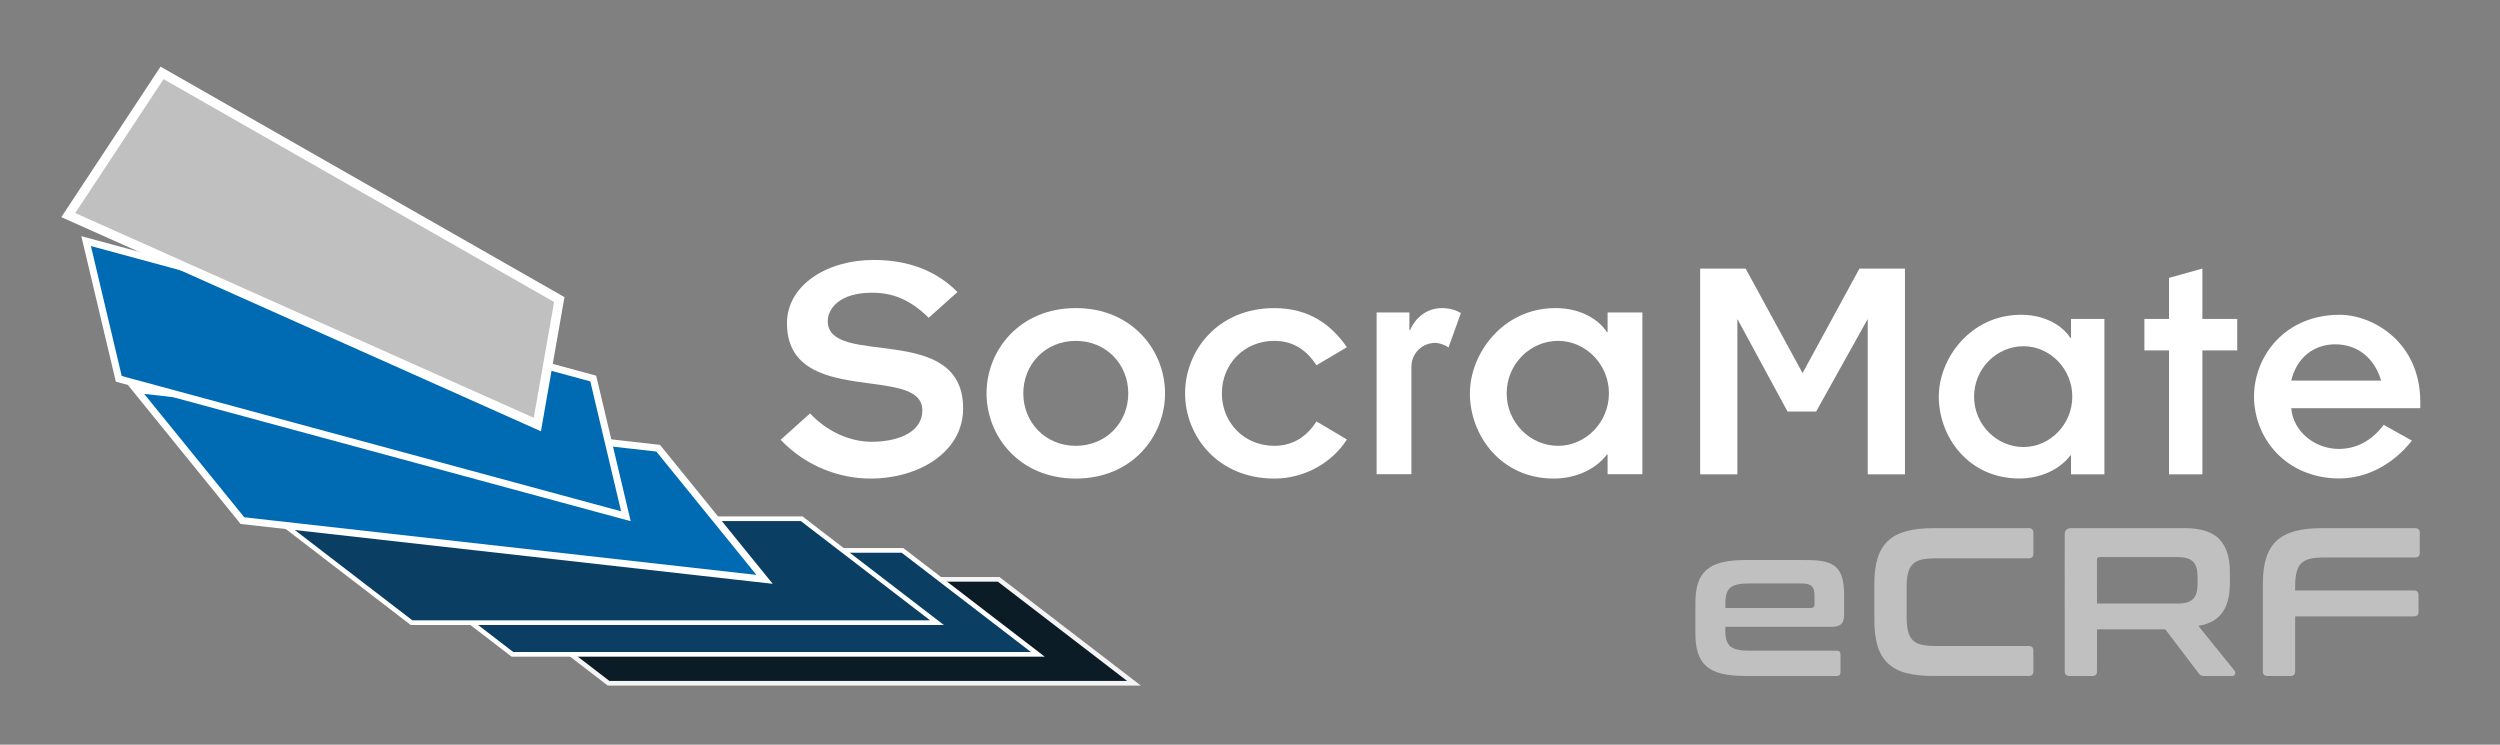
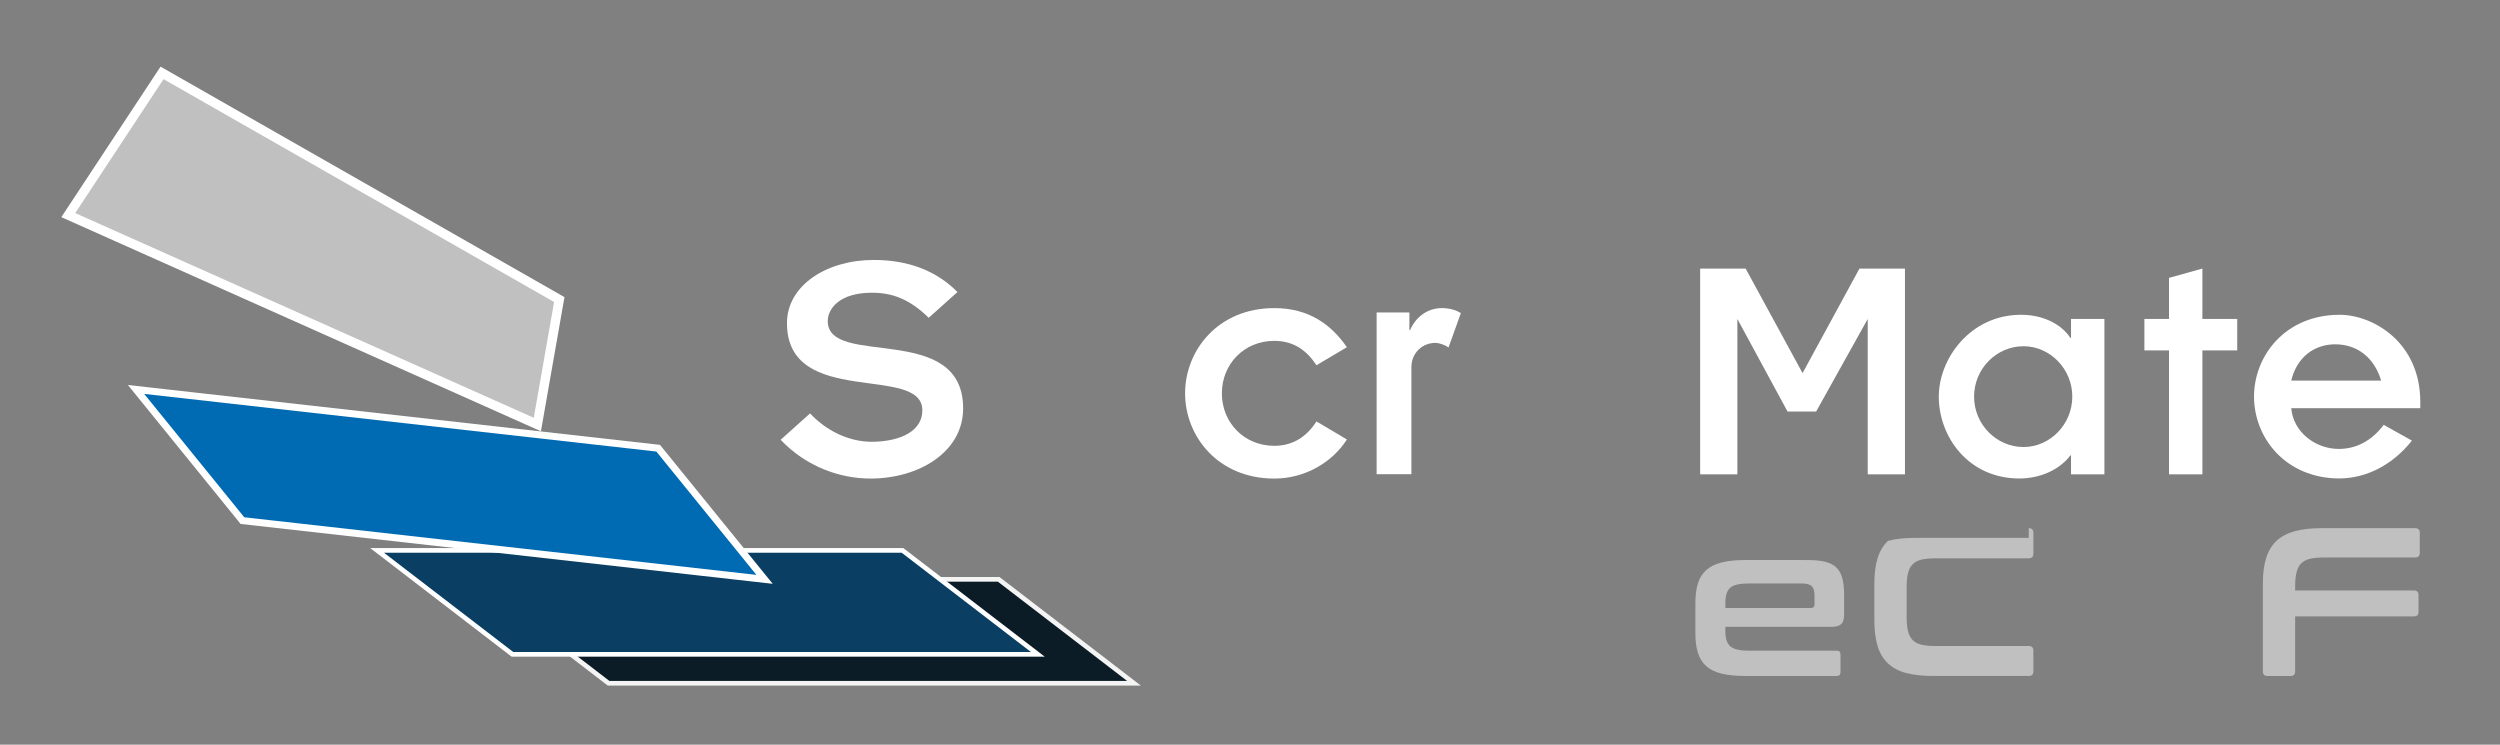
<svg xmlns="http://www.w3.org/2000/svg" version="1.1" id="socramateLogo" x="0px" y="0px" width="266.457px" height="79.37px" viewBox="59.271 41.315 266.457 79.37" enable-background="new 59.271 41.315 266.457 79.37" xml:space="preserve">
  <rect x="59.271" y="41.315" width="266.457" height="79.37" fill="#808080" stroke="none" />
  <rect x="-3.674" y="2.25" display="none" fill="#393A39" stroke="#1C1B1A" stroke-miterlimit="10" width="413" height="172.5" />
  <g id="PAGES">
    <polygon fill="#0C1C26" stroke="#F4F4F4" stroke-width="0.5" stroke-miterlimit="10" points="180.139,114.141 124.139,114.141    109.715,103.064 165.715,103.064  " />
    <polygon fill="#0A3F63" stroke="#FFFFFF" stroke-width="0.5" stroke-miterlimit="10" points="169.889,111.057 113.889,111.057    99.465,99.98 155.465,99.98  " />
-     <polygon fill="#0A3F63" stroke="#FFFFFF" stroke-width="0.5" stroke-miterlimit="10" points="159.139,107.682 103.139,107.682    88.715,96.605 144.715,96.605  " />
    <polygon fill="#006BB3" stroke="#FFFFFF" stroke-width="0.75" stroke-miterlimit="10" points="140.761,103.064 85.112,96.803    73.771,82.823 129.419,89.085  " />
-     <polygon fill="#006BB3" stroke="#FFFFFF" stroke-width="0.75" stroke-miterlimit="10" points="125.981,96.338 71.93,81.691    68.45,67.013 122.501,81.659  " />
    <polygon fill="#C0C0C0" stroke="#FFFFFF" stroke-miterlimit="10" points="116.542,86.563 66.548,64.243 76.542,49.084    118.881,73.243  " />
  </g>
  <g id="ECRF">
    <path fill="#C0C0C0" d="M251.926,101.005c0.764,0,1.398,0.063,1.902,0.19c0.502,0.129,0.9,0.339,1.191,0.631   c0.293,0.294,0.5,0.676,0.619,1.148c0.12,0.474,0.182,1.047,0.182,1.723v2.139c0,0.48-0.105,0.814-0.316,1.002   c-0.209,0.188-0.533,0.281-0.967,0.281h-11.369v0.541c0,0.705,0.168,1.215,0.506,1.529c0.338,0.315,0.994,0.474,1.971,0.474h9.387   c0.271,0,0.406,0.136,0.406,0.405v1.892c0,0.271-0.137,0.404-0.406,0.404h-9.702c-1.021,0-1.871-0.082-2.556-0.247   c-0.684-0.165-1.229-0.432-1.645-0.801c-0.412-0.366-0.709-0.84-0.889-1.418c-0.18-0.576-0.27-1.271-0.27-2.082v-3.241   c0-0.812,0.09-1.505,0.27-2.083c0.18-0.577,0.477-1.051,0.889-1.418c0.414-0.367,0.961-0.639,1.645-0.811   c0.685-0.173,1.535-0.26,2.556-0.26L251.926,101.005L251.926,101.005z M243.168,106.115h9.117c0.254,0,0.383-0.127,0.383-0.383   v-0.945c0-0.465-0.098-0.795-0.293-0.99s-0.555-0.293-1.08-0.293h-5.65c-0.977,0-1.633,0.154-1.971,0.462s-0.506,0.821-0.506,1.542   V106.115L243.168,106.115z" />
-     <path fill="#C0C0C0" d="M275.5,97.605c0.33,0,0.494,0.164,0.494,0.494v2.207c0,0.346-0.164,0.519-0.494,0.519h-10.02   c-0.584,0-1.068,0.049-1.451,0.146c-0.383,0.098-0.688,0.264-0.912,0.495c-0.225,0.232-0.387,0.544-0.484,0.935   s-0.146,0.887-0.146,1.485v3.196c0,0.602,0.05,1.102,0.146,1.498c0.098,0.396,0.26,0.713,0.484,0.945   c0.225,0.231,0.529,0.396,0.912,0.494c0.383,0.099,0.867,0.146,1.451,0.146h10.02c0.33,0,0.494,0.165,0.494,0.495v2.206   c0,0.331-0.164,0.494-0.494,0.494h-10.154c-1.141,0-2.109-0.104-2.904-0.313s-1.442-0.552-1.946-1.024   c-0.502-0.473-0.871-1.088-1.104-1.847c-0.231-0.758-0.348-1.677-0.348-2.758v-3.871c0-1.081,0.115-1.997,0.348-2.747   c0.233-0.75,0.603-1.361,1.104-1.835c0.504-0.473,1.151-0.817,1.946-1.036c0.795-0.217,1.765-0.326,2.904-0.326H275.5V97.605z" />
-     <path fill="#C0C0C0" d="M292.096,97.605c1.725,0,2.963,0.391,3.715,1.17c0.75,0.781,1.125,1.938,1.125,3.468v1.282   c0,1.291-0.264,2.313-0.789,3.063c-0.524,0.751-1.381,1.23-2.565,1.441l3.853,4.771c0.073,0.075,0.096,0.188,0.065,0.338   c-0.03,0.15-0.149,0.226-0.358,0.226h-2.904c-0.195,0-0.332-0.022-0.406-0.066c-0.074-0.046-0.15-0.121-0.225-0.226l-3.558-4.684   h-7.272v4.479c0,0.331-0.164,0.495-0.494,0.495h-2.432c-0.347,0-0.519-0.164-0.519-0.495V98.281c0-0.45,0.226-0.676,0.676-0.676   H292.096z M282.773,105.643h8.623c0.766,0,1.307-0.164,1.621-0.494c0.315-0.33,0.473-0.834,0.473-1.51v-0.945   c0-0.674-0.156-1.178-0.473-1.508c-0.314-0.33-0.855-0.494-1.621-0.494h-8.33c-0.193,0-0.293,0.09-0.293,0.27V105.643z" />
+     <path fill="#C0C0C0" d="M275.5,97.605c0.33,0,0.494,0.164,0.494,0.494v2.207c0,0.346-0.164,0.519-0.494,0.519h-10.02   c-0.584,0-1.068,0.049-1.451,0.146c-0.383,0.098-0.688,0.264-0.912,0.495c-0.225,0.232-0.387,0.544-0.484,0.935   s-0.146,0.887-0.146,1.485v3.196c0,0.602,0.05,1.102,0.146,1.498c0.098,0.396,0.26,0.713,0.484,0.945   c0.225,0.231,0.529,0.396,0.912,0.494c0.383,0.099,0.867,0.146,1.451,0.146h10.02c0.33,0,0.494,0.165,0.494,0.495v2.206   c0,0.331-0.164,0.494-0.494,0.494h-10.154c-1.141,0-2.109-0.104-2.904-0.313s-1.442-0.552-1.946-1.024   c-0.502-0.473-0.871-1.088-1.104-1.847c-0.231-0.758-0.348-1.677-0.348-2.758v-3.871c0-1.081,0.115-1.997,0.348-2.747   c0.233-0.75,0.603-1.361,1.104-1.835c0.795-0.217,1.765-0.326,2.904-0.326H275.5V97.605z" />
    <path fill="#C0C0C0" d="M316.66,97.605c0.346,0,0.518,0.164,0.518,0.494v2.141c0,0.328-0.172,0.494-0.518,0.494h-9.77   c-0.586,0-1.07,0.05-1.453,0.146c-0.383,0.098-0.687,0.264-0.912,0.495c-0.225,0.233-0.387,0.549-0.484,0.946   c-0.098,0.396-0.146,0.89-0.146,1.475v0.45h12.654c0.328,0,0.494,0.165,0.494,0.495v1.779c0,0.328-0.166,0.494-0.494,0.494h-12.654   v5.854c0,0.331-0.164,0.495-0.494,0.495h-2.432c-0.346,0-0.518-0.164-0.518-0.495v-9.319c0-1.081,0.115-1.997,0.35-2.747   c0.232-0.75,0.6-1.361,1.102-1.835c0.504-0.473,1.152-0.817,1.947-1.036c0.797-0.217,1.764-0.326,2.904-0.326H316.66L316.66,97.605   z" />
  </g>
  <g id="SOCRA">
    <path fill="#FFFFFF" d="M145.607,85.375c1.674,1.781,4.026,3.028,6.627,3.028c3.135-0.036,5.344-1.211,5.344-3.349   c0-4.988-14.429-0.178-14.429-9.298c0-3.991,4.169-6.734,9.263-6.734c3.705,0,6.698,1.176,8.907,3.42l-3.064,2.744   c-2.031-1.995-3.883-2.672-6.056-2.672c-3.421,0-4.704,1.675-4.704,3.029c0,5.023,14.429,0,14.429,9.298   c0,4.667-4.738,7.481-9.868,7.481c-3.135,0-6.769-1.176-9.583-4.132L145.607,85.375" />
-     <path fill="#FFFFFF" d="M173.932,74.152c6.021,0,9.512,4.525,9.512,9.085c0,4.561-3.491,9.085-9.512,9.085   s-9.513-4.524-9.513-9.085C164.419,78.677,167.911,74.152,173.932,74.152 M173.932,88.832c3.242,0,5.594-2.494,5.594-5.594   c0-3.099-2.352-5.593-5.594-5.593c-3.242,0-5.594,2.494-5.594,5.593C168.337,86.337,170.69,88.832,173.932,88.832z" />
    <path fill="#FFFFFF" d="M199.584,80.245c-0.999-1.532-2.388-2.601-4.49-2.601c-3.242,0-5.593,2.494-5.593,5.594   c0,3.099,2.351,5.593,5.593,5.593c2.031,0,3.491-1.034,4.49-2.601l3.242,1.924c-1.533,2.423-4.454,4.168-7.732,4.168   c-6.021,0-9.512-4.524-9.512-9.084c0-4.562,3.492-9.085,9.512-9.085c3.67,0,6.057,1.745,7.732,4.168L199.584,80.245" />
    <path fill="#FFFFFF" d="M205.996,74.616h3.492v1.889h0.072c0.604-1.425,1.887-2.353,3.383-2.353c0.82,0,1.533,0.214,2.031,0.535   l-1.318,3.67c-0.355-0.285-1.033-0.499-1.391-0.499c-1.353,0-2.564,1.033-2.564,2.6v11.401h-3.705V74.616" />
-     <path fill="#FFFFFF" d="M230.613,89.757h-0.07c-1.176,1.568-3.313,2.565-5.664,2.565c-5.664,0-8.943-4.631-8.943-9.085   c0-4.239,3.527-9.085,9.121-9.085c2.564,0,4.525,1.105,5.486,2.565h0.07v-2.102h3.707v17.244h-3.707V89.757 M225.342,88.832   c2.922,0,5.414-2.494,5.414-5.594c0-3.099-2.492-5.593-5.414-5.593c-2.994,0-5.486,2.494-5.486,5.593   C219.855,86.337,222.348,88.832,225.342,88.832z" />
  </g>
  <g id="MATE">
    <path fill="#FFFFFF" d="M280.006,89.85h-0.068c-1.129,1.506-3.182,2.463-5.438,2.463c-5.439,0-8.588-4.447-8.588-8.724   c0-4.07,3.387-8.723,8.758-8.723c2.463,0,4.344,1.061,5.268,2.463h0.068v-2.018h3.559v16.557h-3.559V89.85 M274.943,88.96   c2.807,0,5.199-2.395,5.199-5.372c0-2.976-2.394-5.371-5.199-5.371c-2.873,0-5.269,2.395-5.269,5.371   C269.676,86.565,272.07,88.96,274.943,88.96z" />
    <polyline fill="#FFFFFF" points="240.477,69.94 245.326,69.94 251.393,81.081 257.457,69.94 262.307,69.94 262.307,91.868    258.338,91.868 258.338,75.311 252.84,85.175 249.791,85.175 244.445,75.311 244.445,91.868 240.477,91.868 240.477,69.94  " />
    <path fill="#FFFFFF" d="M316.342,88.275c-1.982,2.497-4.721,4-7.695,4.036c-5.783,0-9.135-4.344-9.135-8.723   c0-4.378,3.352-8.723,9.135-8.723c3.453,0,8.586,2.84,8.586,9.305v0.65H303.48c0.205,2.531,2.565,4.344,5.063,4.344   c1.916,0,3.557-0.924,4.789-2.566L316.342,88.275 M313.059,81.878c-0.752-2.531-2.635-3.866-4.891-3.866   c-2.26,0-4.107,1.402-4.688,3.866H313.059z" />
    <polyline fill="#FFFFFF" points="290.451,91.868 294.008,91.868 294.008,78.663 297.719,78.663 297.719,75.311 294.008,75.311    294.008,69.939 290.451,70.931 290.451,75.311 287.826,75.311 287.826,78.663 290.451,78.663 290.451,91.868  " />
  </g>
</svg>